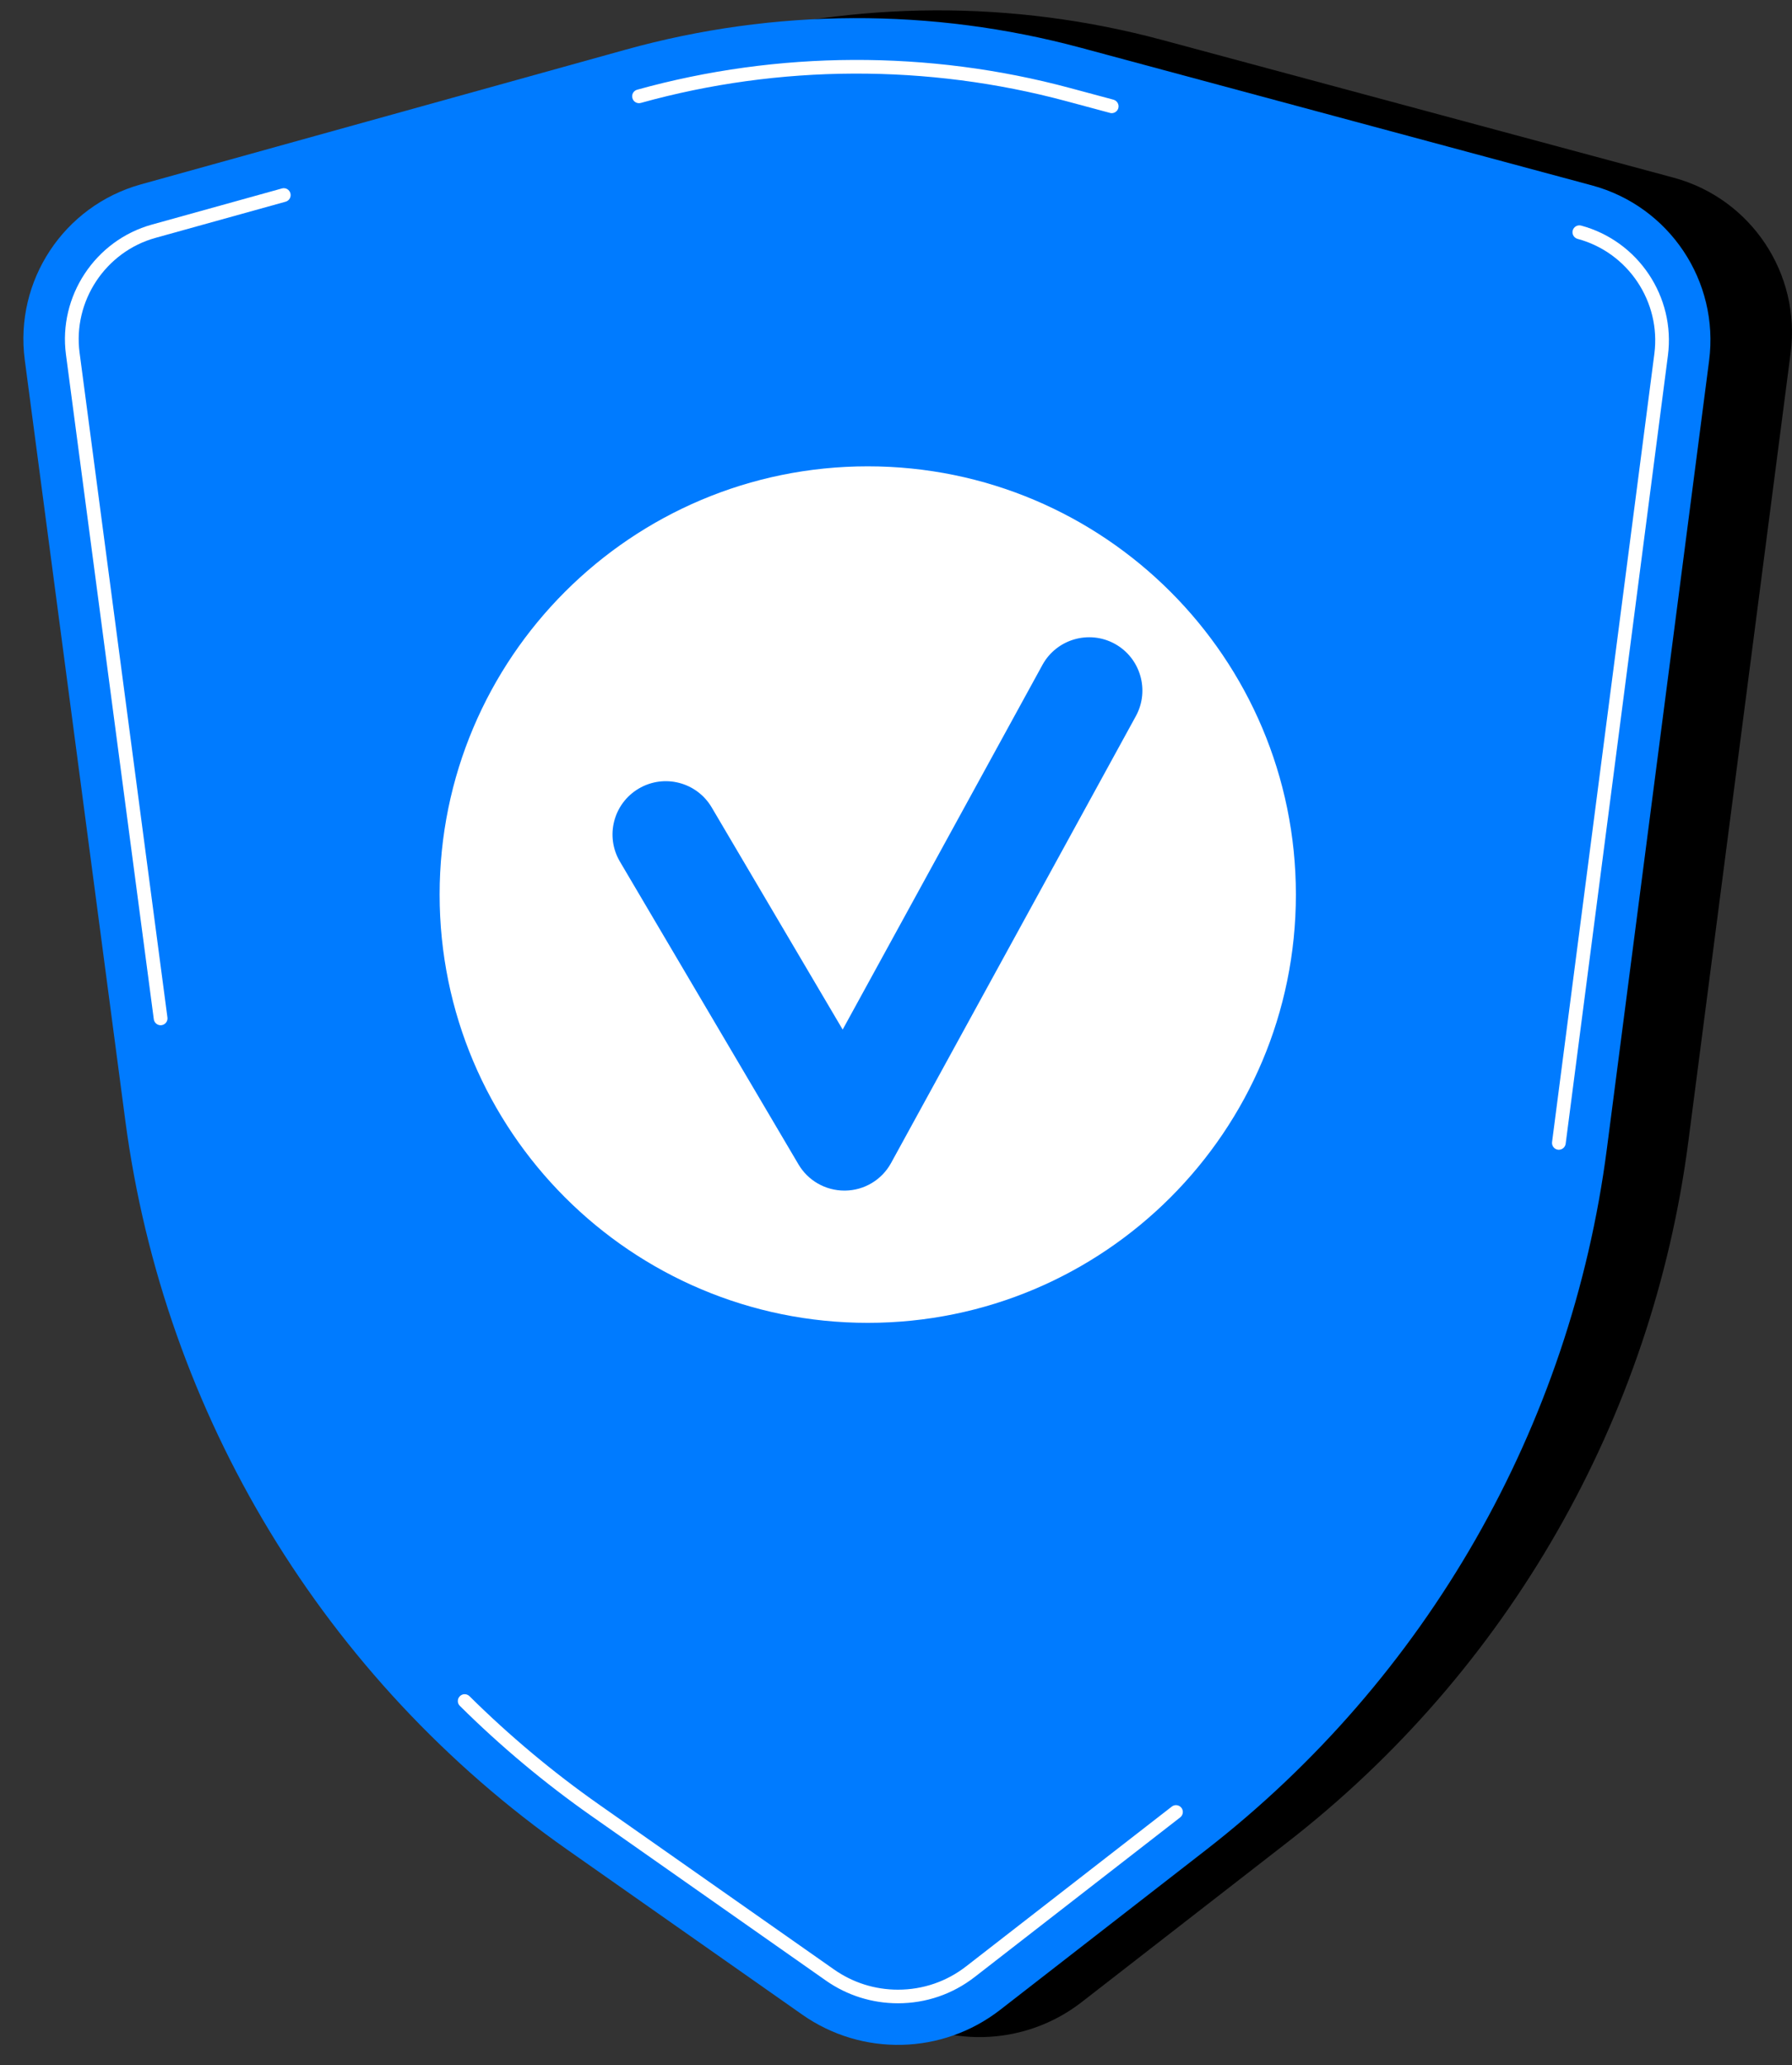
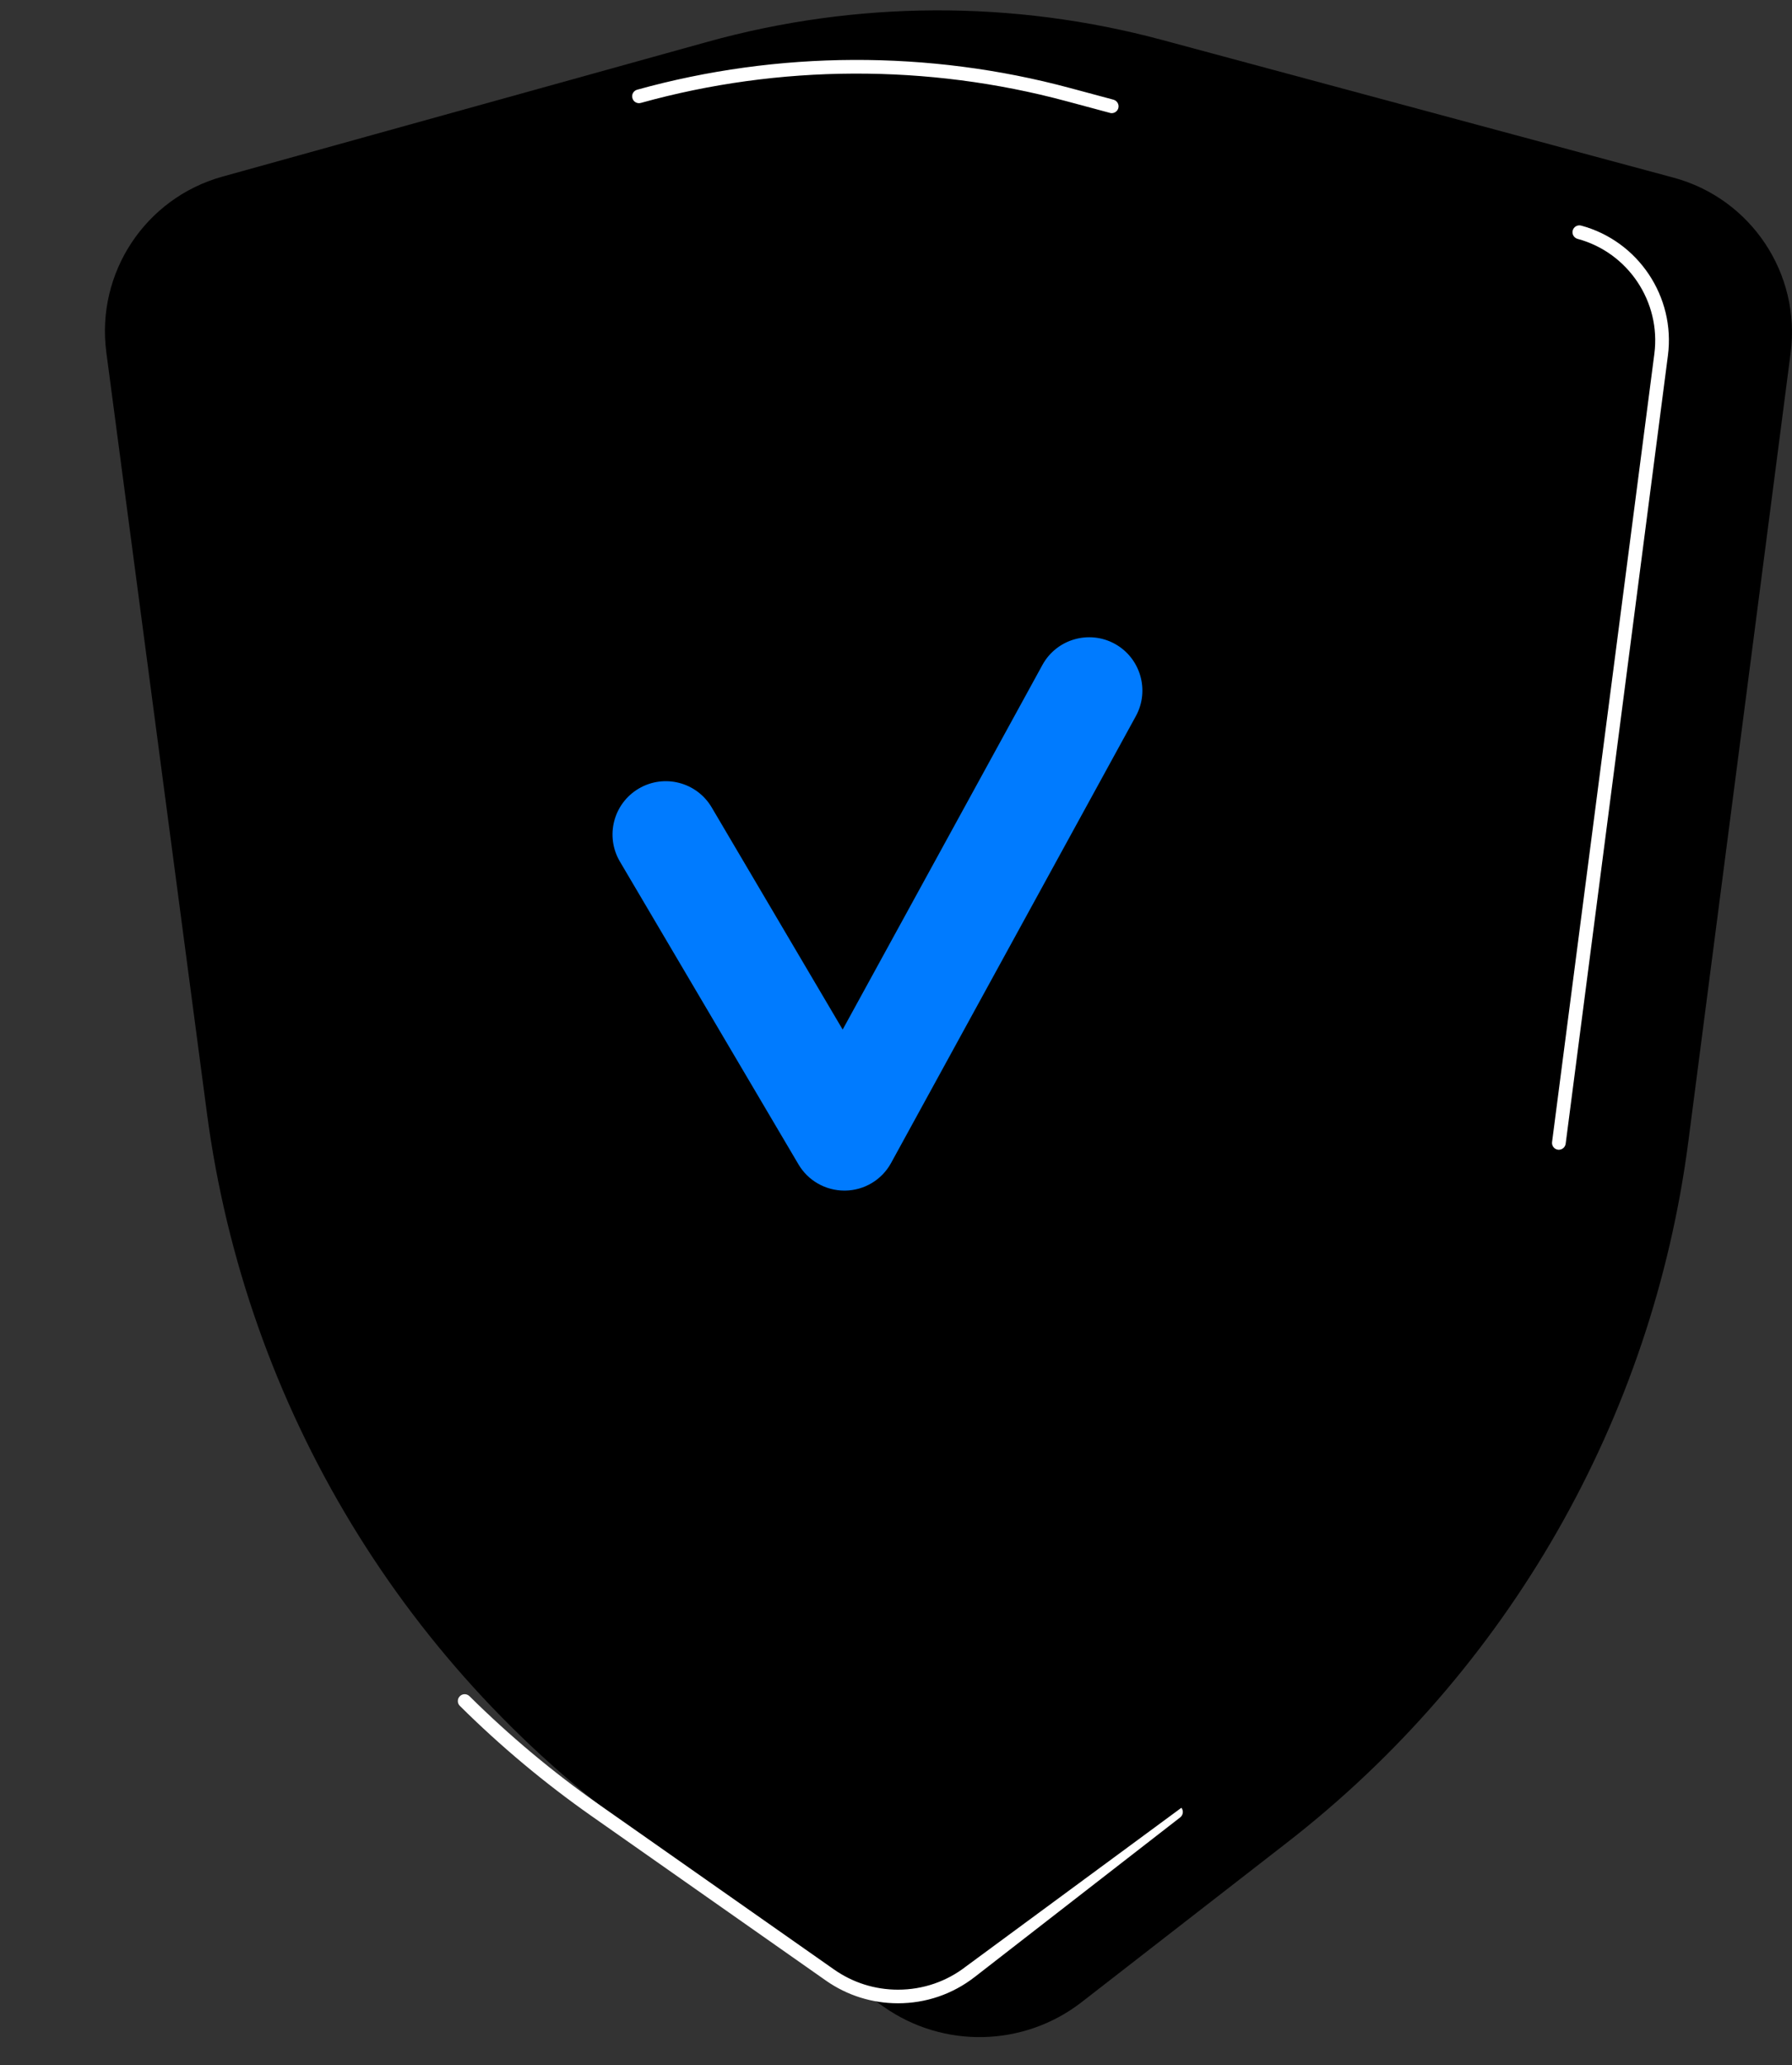
<svg xmlns="http://www.w3.org/2000/svg" width="46" height="53" viewBox="0 0 46 53" fill="none">
  <rect x="0" y="0" width="46" height="53" fill="#333333" stroke="none" />
  <path d="M2.729 9.038L5.311 28.56C6.309 36.109 10.424 42.895 16.657 47.269L22.687 51.5C24.224 52.579 26.285 52.529 27.768 51.377L33.043 47.28C38.715 42.875 42.415 36.408 43.34 29.288L45.965 9.058C46.231 7.017 44.945 5.093 42.956 4.558L29.835 1.026C26.011 -0.003 21.979 0.013 18.163 1.073L5.705 4.534C3.73 5.085 2.461 7.005 2.729 9.038Z" fill="black" />
-   <path d="M0.636 9.237L3.217 28.759C4.216 36.308 8.331 43.094 14.564 47.468L20.593 51.699C22.131 52.779 24.192 52.728 25.675 51.576L30.95 47.479C36.622 43.075 40.322 36.607 41.247 29.487L43.872 9.257C44.138 7.216 42.852 5.292 40.863 4.757L27.742 1.225C23.917 0.196 19.886 0.213 16.069 1.272L3.612 4.733C1.637 5.285 0.368 7.205 0.636 9.237Z" fill="#007BFF" />
  <path d="M40.015 29.505C40.101 29.505 40.178 29.44 40.19 29.351L42.815 9.122C43.011 7.616 42.053 6.184 40.587 5.789C40.493 5.764 40.397 5.82 40.371 5.914C40.346 6.008 40.402 6.104 40.496 6.13C41.792 6.478 42.639 7.745 42.467 9.077L39.841 29.306C39.828 29.403 39.896 29.491 39.992 29.504C39.999 29.504 40.006 29.505 40.015 29.505Z" fill="white" />
  <path d="M28.537 2.904C28.614 2.904 28.686 2.853 28.707 2.774C28.733 2.68 28.676 2.584 28.582 2.558L27.465 2.258C23.841 1.283 19.971 1.298 16.356 2.302C16.262 2.328 16.207 2.425 16.234 2.519C16.259 2.613 16.357 2.668 16.451 2.641C20.005 1.653 23.811 1.638 27.375 2.597L28.492 2.897C28.506 2.903 28.521 2.904 28.537 2.904Z" fill="white" />
-   <path d="M4.123 26.31C4.131 26.31 4.138 26.31 4.147 26.308C4.243 26.296 4.311 26.207 4.298 26.111L2.043 9.052C1.868 7.729 2.706 6.461 3.992 6.104L7.332 5.176C7.426 5.15 7.481 5.052 7.454 4.958C7.428 4.865 7.331 4.809 7.237 4.836L3.897 5.764C2.443 6.168 1.495 7.602 1.693 9.098L3.948 26.157C3.961 26.245 4.036 26.31 4.123 26.31Z" fill="white" />
-   <path d="M23.05 51.408C23.771 51.408 24.451 51.175 25.02 50.734L30.295 46.638C30.372 46.578 30.386 46.468 30.326 46.391C30.266 46.315 30.156 46.301 30.079 46.361L24.804 50.458C24.299 50.851 23.692 51.059 23.05 51.059C22.459 51.059 21.891 50.879 21.408 50.54L15.378 46.309C14.198 45.481 13.079 44.545 12.052 43.528C11.983 43.459 11.871 43.459 11.803 43.529C11.735 43.598 11.735 43.709 11.805 43.777C12.845 44.809 13.98 45.758 15.177 46.598L21.206 50.829C21.749 51.208 22.387 51.408 23.05 51.408Z" fill="white" />
-   <path d="M22.275 33.947C16.205 33.947 11.285 29.026 11.285 22.957C11.285 16.887 16.205 11.967 22.275 11.967C28.344 11.967 33.265 16.887 33.265 22.957C33.265 29.026 28.344 33.947 22.275 33.947Z" fill="white" />
+   <path d="M23.05 51.408C23.771 51.408 24.451 51.175 25.02 50.734L30.295 46.638C30.372 46.578 30.386 46.468 30.326 46.391L24.804 50.458C24.299 50.851 23.692 51.059 23.05 51.059C22.459 51.059 21.891 50.879 21.408 50.54L15.378 46.309C14.198 45.481 13.079 44.545 12.052 43.528C11.983 43.459 11.871 43.459 11.803 43.529C11.735 43.598 11.735 43.709 11.805 43.777C12.845 44.809 13.98 45.758 15.177 46.598L21.206 50.829C21.749 51.208 22.387 51.408 23.05 51.408Z" fill="white" />
  <path d="M21.675 30.553C21.191 30.553 20.743 30.298 20.497 29.881L15.913 22.11C15.529 21.459 15.745 20.621 16.396 20.237C17.047 19.853 17.885 20.069 18.269 20.72L21.631 26.421L26.759 17.063C27.121 16.402 27.953 16.159 28.615 16.521C29.276 16.884 29.519 17.716 29.157 18.377L22.874 29.844C22.638 30.276 22.187 30.547 21.696 30.553C21.689 30.553 21.682 30.553 21.675 30.553Z" fill="#007BFF" />
</svg>